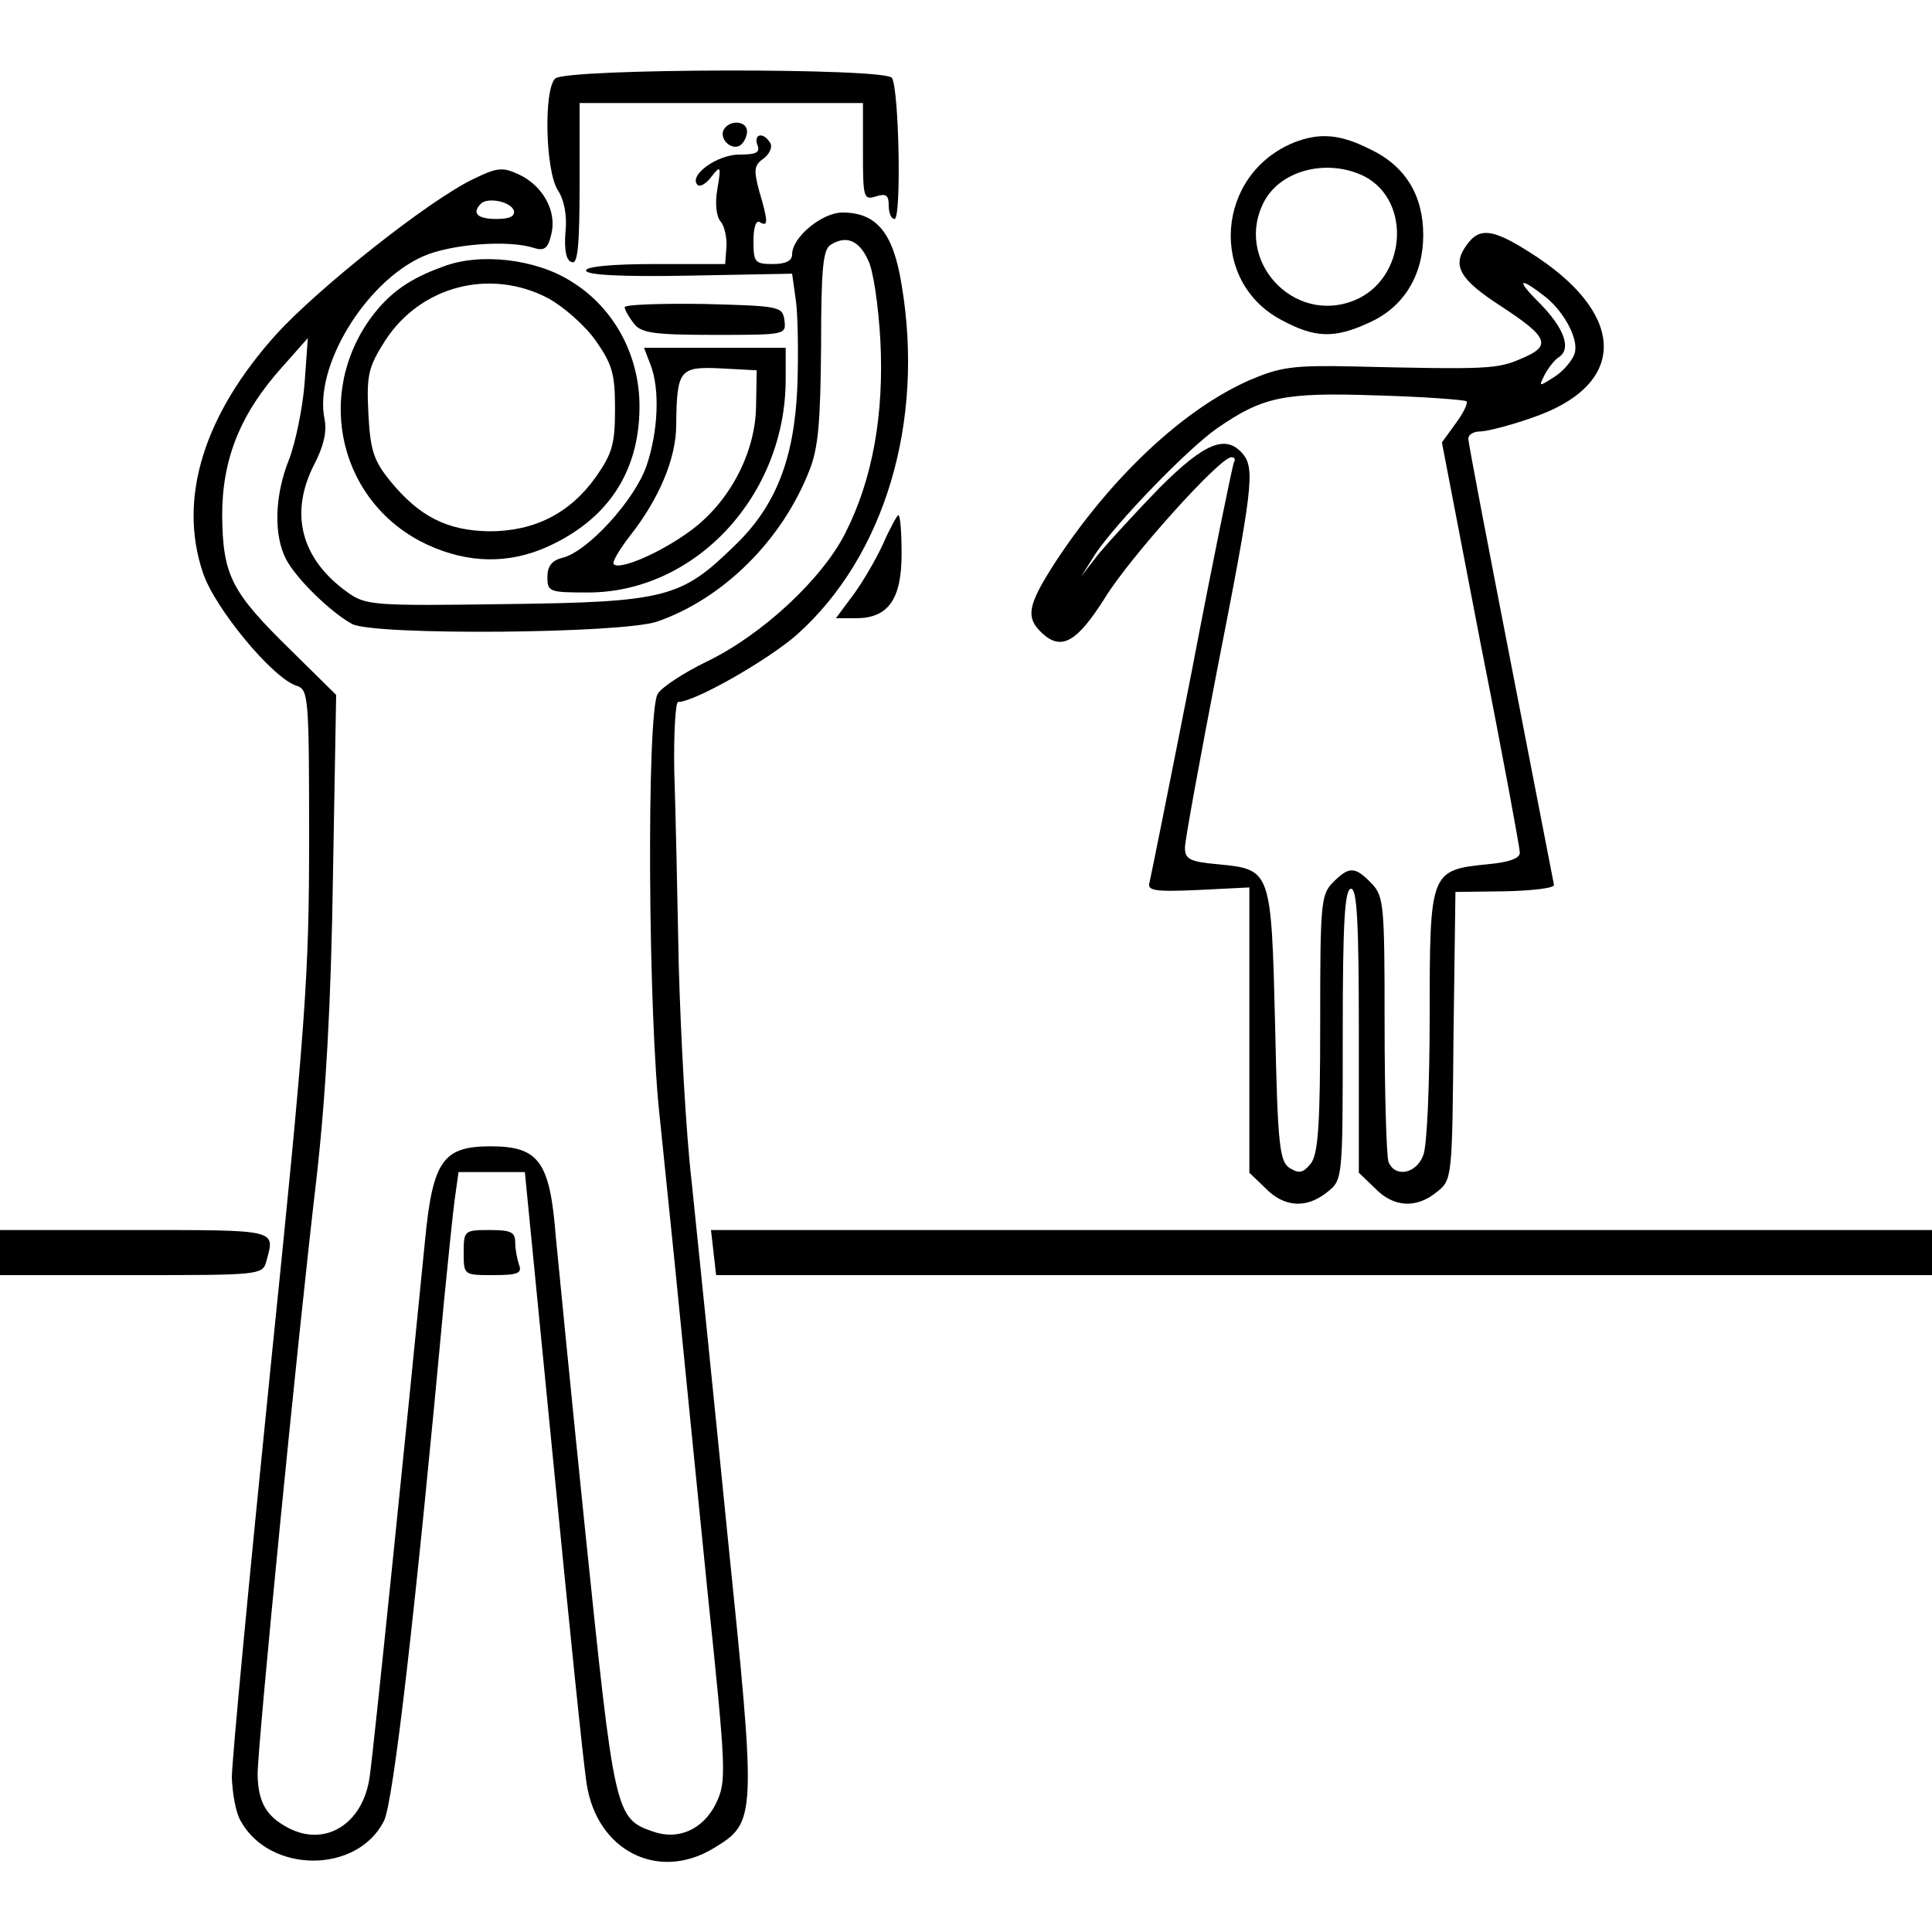
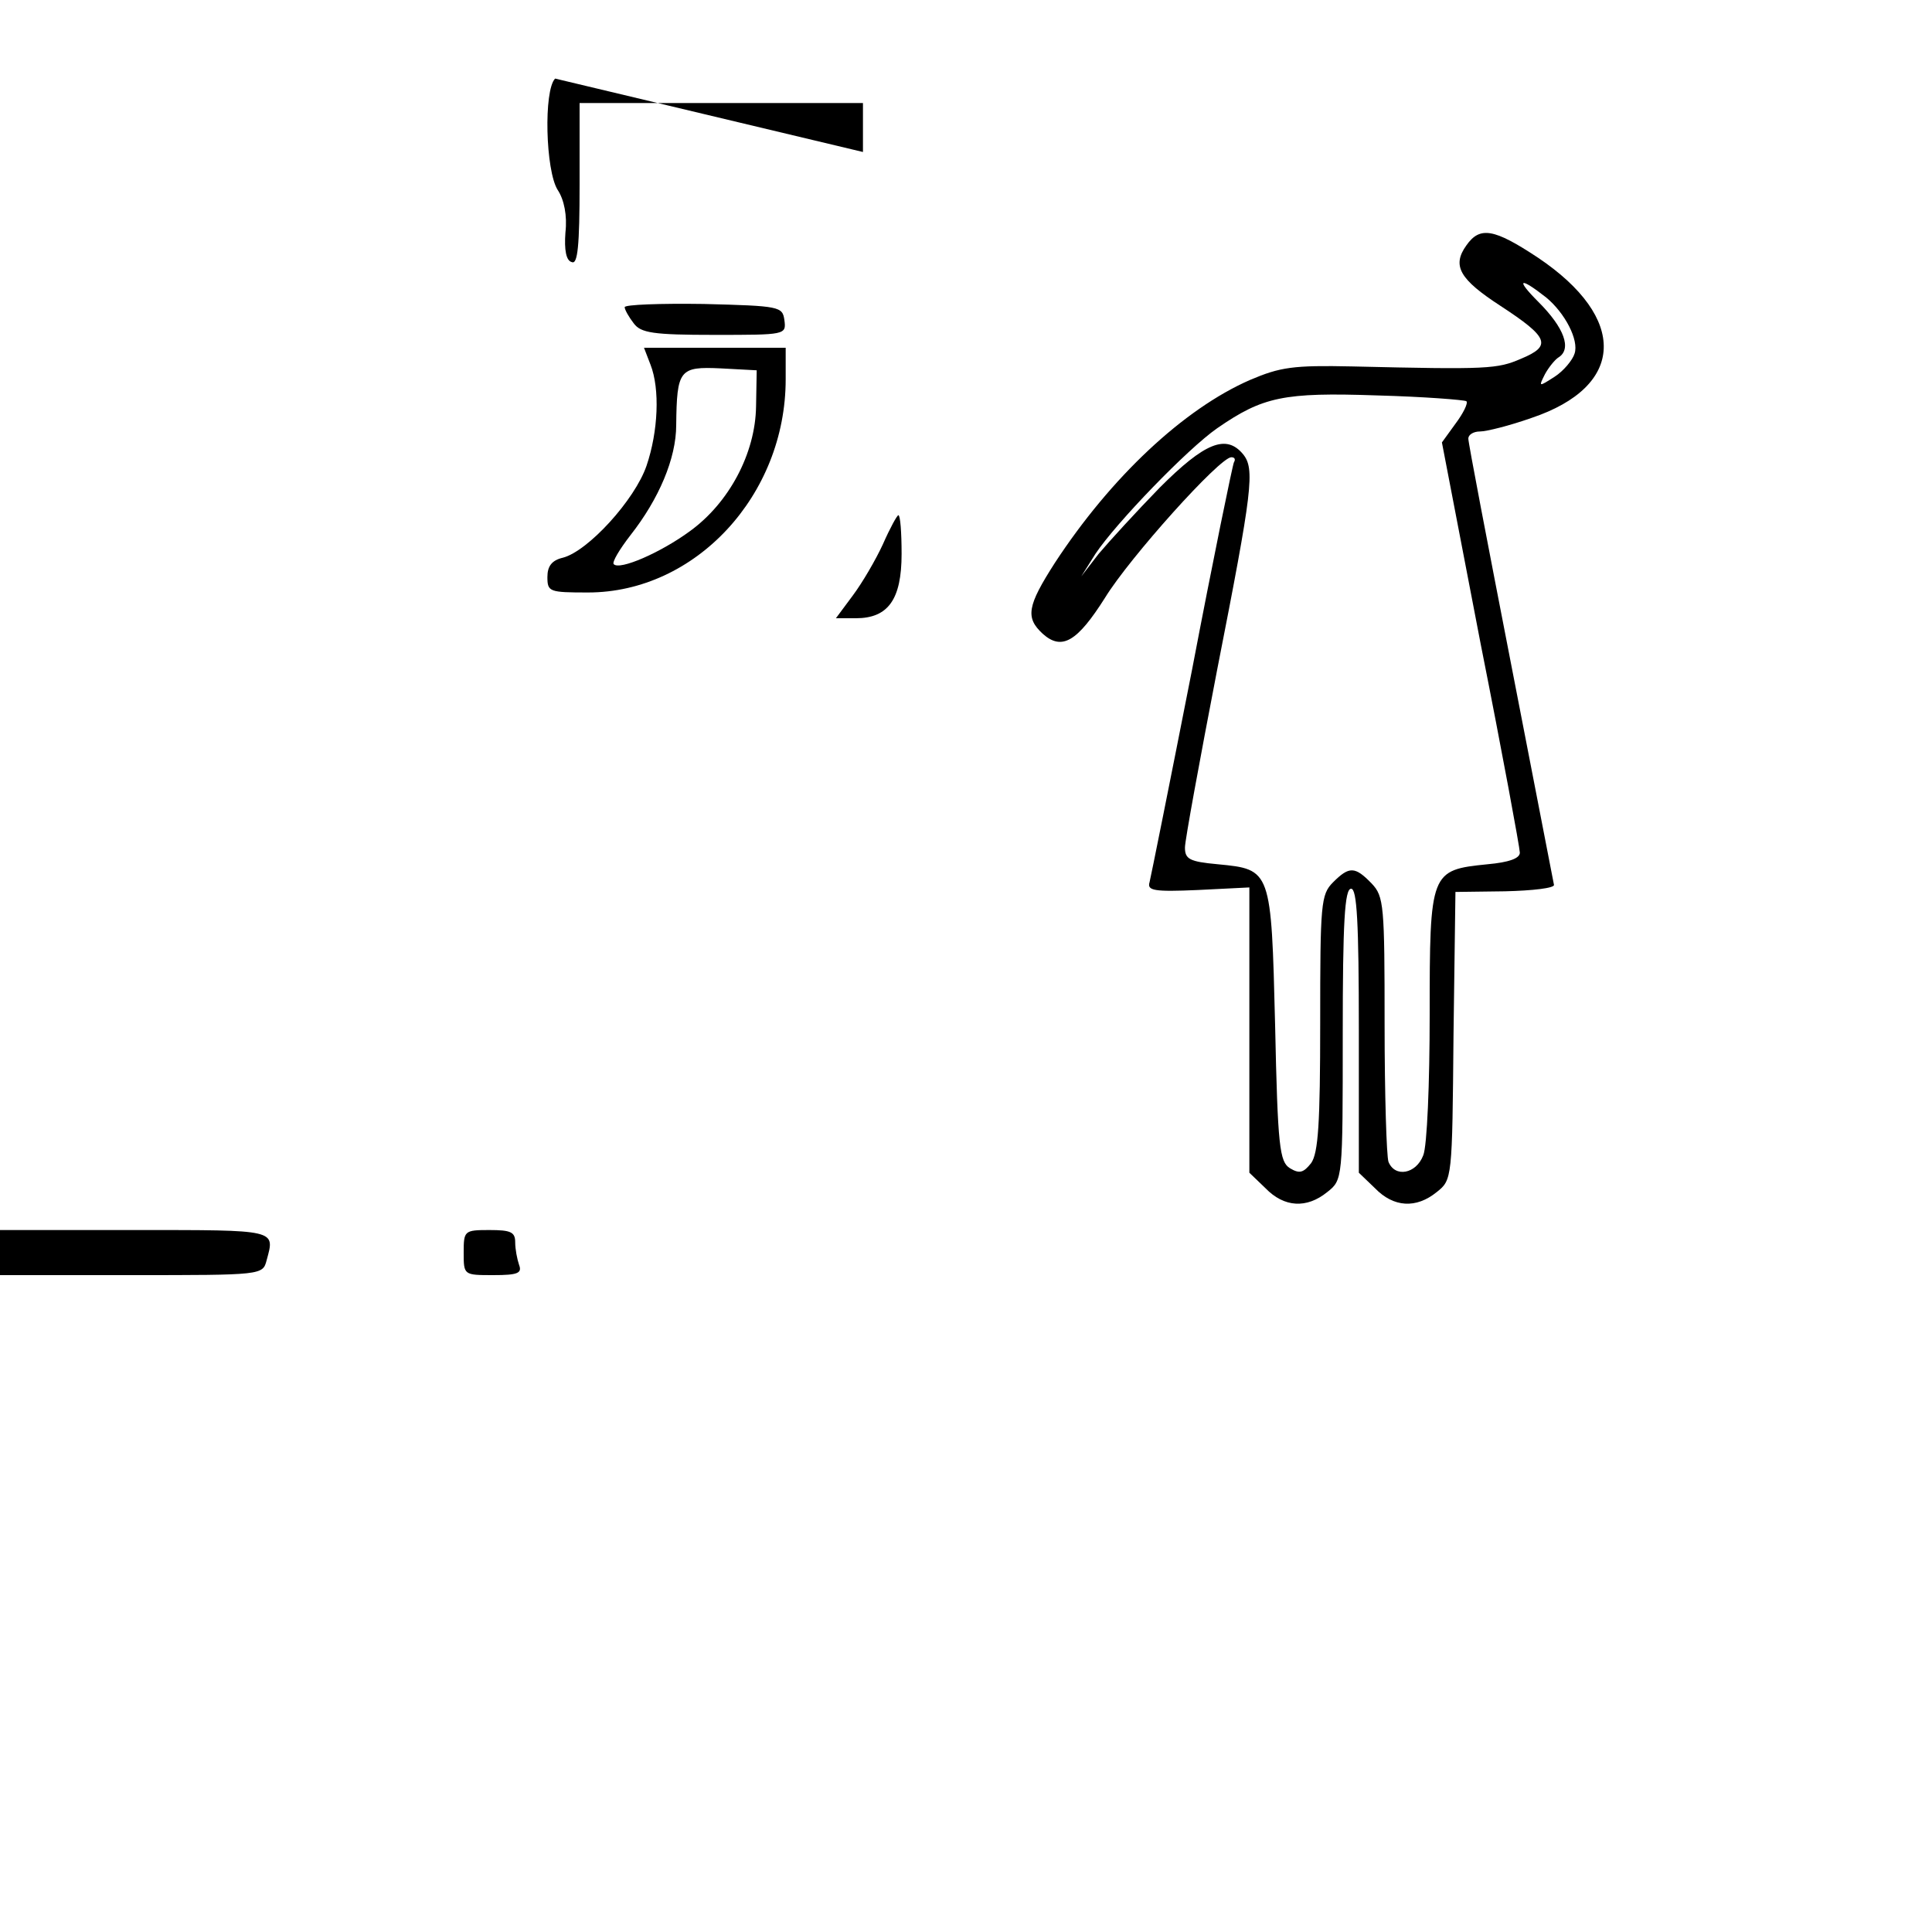
<svg xmlns="http://www.w3.org/2000/svg" width="300pt" height="300pt" viewBox="0 0 300 300" preserveAspectRatio="xMidYMid meet">
  <g transform="translate(0,300) scale(0.1,-0.1)" fill="#000000" stroke="none">
-     <path d="M862 2878 c-18 -18 -15 -143 4 -173 10 -15 15 -40 12 -66 -2 -27 1 -44 10 -46 9 -4 12 25 12 121 l0 126 220 0 220 0 0 -76 c0 -71 1 -75 20 -69 16 5 20 2 20 -14 0 -12 4 -21 9 -21 11 0 7 202 -4 219 -9 16 -507 15 -523 -1z" />
-     <path d="M1124 2799 c-8 -14 11 -33 25 -25 6 4 11 14 11 22 0 16 -26 19 -36 3z" />
-     <path d="M1176 2775 c5 -12 -2 -15 -28 -15 -34 0 -79 -32 -65 -47 4 -4 14 2 22 13 14 18 15 16 9 -19 -4 -22 -2 -43 5 -51 6 -7 10 -25 9 -40 l-2 -26 -108 0 c-69 0 -108 -4 -108 -10 0 -7 53 -10 160 -8 l160 3 6 -43 c3 -23 4 -84 2 -135 -5 -111 -34 -184 -98 -245 -82 -80 -106 -87 -353 -90 -207 -3 -219 -2 -247 18 -73 52 -91 123 -52 199 14 27 20 50 16 70 -17 81 63 213 153 253 43 19 132 26 172 13 16 -5 22 -1 27 21 9 35 -12 75 -50 93 -26 12 -34 11 -71 -7 -69 -33 -239 -168 -305 -240 -113 -125 -154 -255 -115 -371 18 -55 109 -165 146 -176 18 -6 19 -18 19 -238 0 -211 -5 -285 -60 -822 -33 -325 -60 -610 -60 -635 1 -25 6 -55 14 -68 45 -81 180 -82 222 0 15 28 50 336 94 813 6 61 13 129 16 152 l6 43 52 0 51 0 44 -448 c24 -246 47 -472 52 -502 16 -104 111 -152 197 -100 67 41 67 43 21 493 -22 221 -47 465 -55 542 -9 77 -17 228 -20 335 -2 107 -5 243 -7 303 -1 59 2 107 6 107 26 0 141 66 185 105 136 122 198 330 162 543 -13 81 -39 112 -92 112 -31 0 -78 -38 -78 -65 0 -10 -10 -15 -30 -15 -28 0 -30 3 -30 36 0 21 4 33 10 29 13 -8 13 1 -1 48 -9 33 -8 41 7 51 9 7 14 18 10 24 -10 17 -26 15 -20 -3z m-378 -102 c2 -9 -7 -13 -27 -13 -30 0 -39 9 -24 24 11 10 46 3 51 -11z m550 -77 c8 -15 16 -71 19 -124 6 -115 -12 -216 -54 -299 -36 -72 -130 -159 -215 -200 -37 -18 -72 -41 -77 -51 -17 -32 -15 -498 4 -662 8 -80 22 -212 30 -295 8 -82 28 -280 44 -440 29 -278 29 -291 13 -325 -20 -41 -59 -58 -98 -44 -59 20 -60 29 -105 464 -23 223 -43 430 -46 460 -9 116 -26 140 -101 140 -74 0 -90 -22 -102 -146 -26 -264 -80 -794 -86 -833 -10 -73 -69 -110 -127 -79 -34 18 -46 40 -47 82 0 46 62 677 92 931 14 126 22 265 25 463 l5 283 -70 69 c-93 91 -106 116 -107 210 0 87 28 158 94 231 l39 44 -5 -70 c-3 -38 -14 -92 -24 -118 -23 -57 -24 -118 -5 -155 16 -31 71 -84 103 -101 35 -18 420 -15 474 4 103 36 194 127 236 235 14 35 17 77 18 193 0 120 3 150 15 157 24 15 44 7 58 -24z" />
-     <path d="M2010 2779 c-122 -49 -134 -216 -20 -276 52 -28 82 -29 136 -4 54 24 84 74 84 136 0 62 -28 108 -84 134 -46 23 -77 25 -116 10z m109 -53 c74 -39 64 -159 -15 -192 -96 -40 -190 64 -140 155 27 48 99 65 155 37z" />
+     <path d="M862 2878 c-18 -18 -15 -143 4 -173 10 -15 15 -40 12 -66 -2 -27 1 -44 10 -46 9 -4 12 25 12 121 l0 126 220 0 220 0 0 -76 z" />
    <path d="M2277 2619 c-23 -32 -10 -53 53 -94 75 -49 80 -62 32 -82 -37 -16 -51 -17 -262 -12 -92 2 -112 -1 -159 -21 -103 -45 -216 -151 -303 -284 -43 -67 -46 -85 -19 -110 30 -27 54 -12 97 56 38 62 178 218 196 218 5 0 7 -3 4 -8 -2 -4 -32 -149 -65 -322 -34 -173 -64 -322 -66 -330 -4 -13 7 -15 75 -12 l80 4 0 -221 0 -222 25 -24 c29 -30 64 -32 96 -6 24 19 24 20 24 245 0 174 3 226 13 226 9 0 12 -51 12 -220 l0 -221 25 -24 c29 -30 64 -32 96 -6 24 19 24 21 26 243 l3 223 77 1 c43 1 77 5 76 10 -1 5 -31 160 -67 345 -36 185 -66 341 -66 348 0 6 8 11 18 11 10 0 46 9 80 21 146 49 150 155 10 249 -68 45 -90 49 -111 19z m124 -81 c29 -24 51 -66 44 -87 -3 -10 -17 -27 -31 -36 -25 -16 -25 -16 -15 4 6 11 16 23 21 26 21 13 9 46 -31 86 -36 36 -30 40 12 7z m-124 -161 c3 -3 -5 -19 -17 -35 l-21 -29 60 -312 c34 -171 61 -318 61 -325 0 -9 -17 -15 -50 -18 -89 -9 -90 -11 -90 -234 0 -106 -4 -204 -10 -218 -11 -29 -44 -35 -54 -10 -3 9 -6 104 -6 213 0 185 -1 199 -20 219 -26 27 -35 27 -60 2 -19 -19 -20 -33 -20 -218 0 -157 -3 -202 -14 -218 -12 -15 -18 -17 -33 -8 -16 10 -19 33 -23 222 -6 242 -6 242 -89 250 -44 4 -51 8 -51 26 0 11 23 136 50 276 55 280 59 312 40 335 -26 31 -59 18 -129 -52 -37 -38 -79 -84 -95 -103 l-27 -35 22 35 c32 48 143 163 189 195 71 49 103 56 248 51 74 -2 136 -7 139 -9z" />
-     <path d="M688 2586 c-53 -19 -83 -41 -111 -78 -90 -122 -49 -291 87 -354 63 -29 126 -30 186 -3 93 42 142 115 143 215 1 81 -39 156 -106 197 -55 35 -142 45 -199 23z m163 -49 c24 -13 58 -43 74 -66 26 -37 30 -52 30 -106 0 -54 -4 -69 -30 -106 -40 -56 -95 -84 -165 -84 -66 1 -109 23 -154 78 -26 32 -31 48 -34 105 -3 60 0 72 26 113 55 85 163 113 253 66z" />
    <path d="M970 2523 c0 -4 7 -16 14 -25 11 -15 30 -18 125 -18 111 0 112 0 109 23 -3 21 -7 22 -125 25 -68 1 -123 -1 -123 -5z" />
    <path d="M1010 2434 c15 -38 12 -104 -6 -157 -18 -53 -91 -133 -130 -143 -17 -4 -24 -13 -24 -30 0 -23 3 -24 63 -24 167 0 307 151 307 331 l0 49 -110 0 -110 0 10 -26z m164 -65 c-1 -73 -42 -150 -103 -194 -45 -33 -109 -61 -118 -51 -3 3 9 23 26 45 44 56 71 119 71 171 1 86 5 91 69 88 l56 -3 -1 -56z" />
    <path d="M1371 2155 c-11 -24 -32 -60 -47 -80 l-26 -35 31 0 c50 0 71 29 71 100 0 33 -2 60 -5 60 -2 0 -13 -20 -24 -45z" />
    <path d="M0 1055 l0 -35 204 0 c203 0 204 0 210 23 13 48 18 47 -204 47 l-210 0 0 -35z" />
    <path d="M720 1055 c0 -35 0 -35 46 -35 38 0 45 3 40 16 -3 9 -6 24 -6 35 0 16 -7 19 -40 19 -39 0 -40 -1 -40 -35z" />
-     <path d="M1108 1055 l4 -35 944 0 944 0 0 35 0 35 -948 0 -948 0 4 -35z" />
  </g>
</svg>